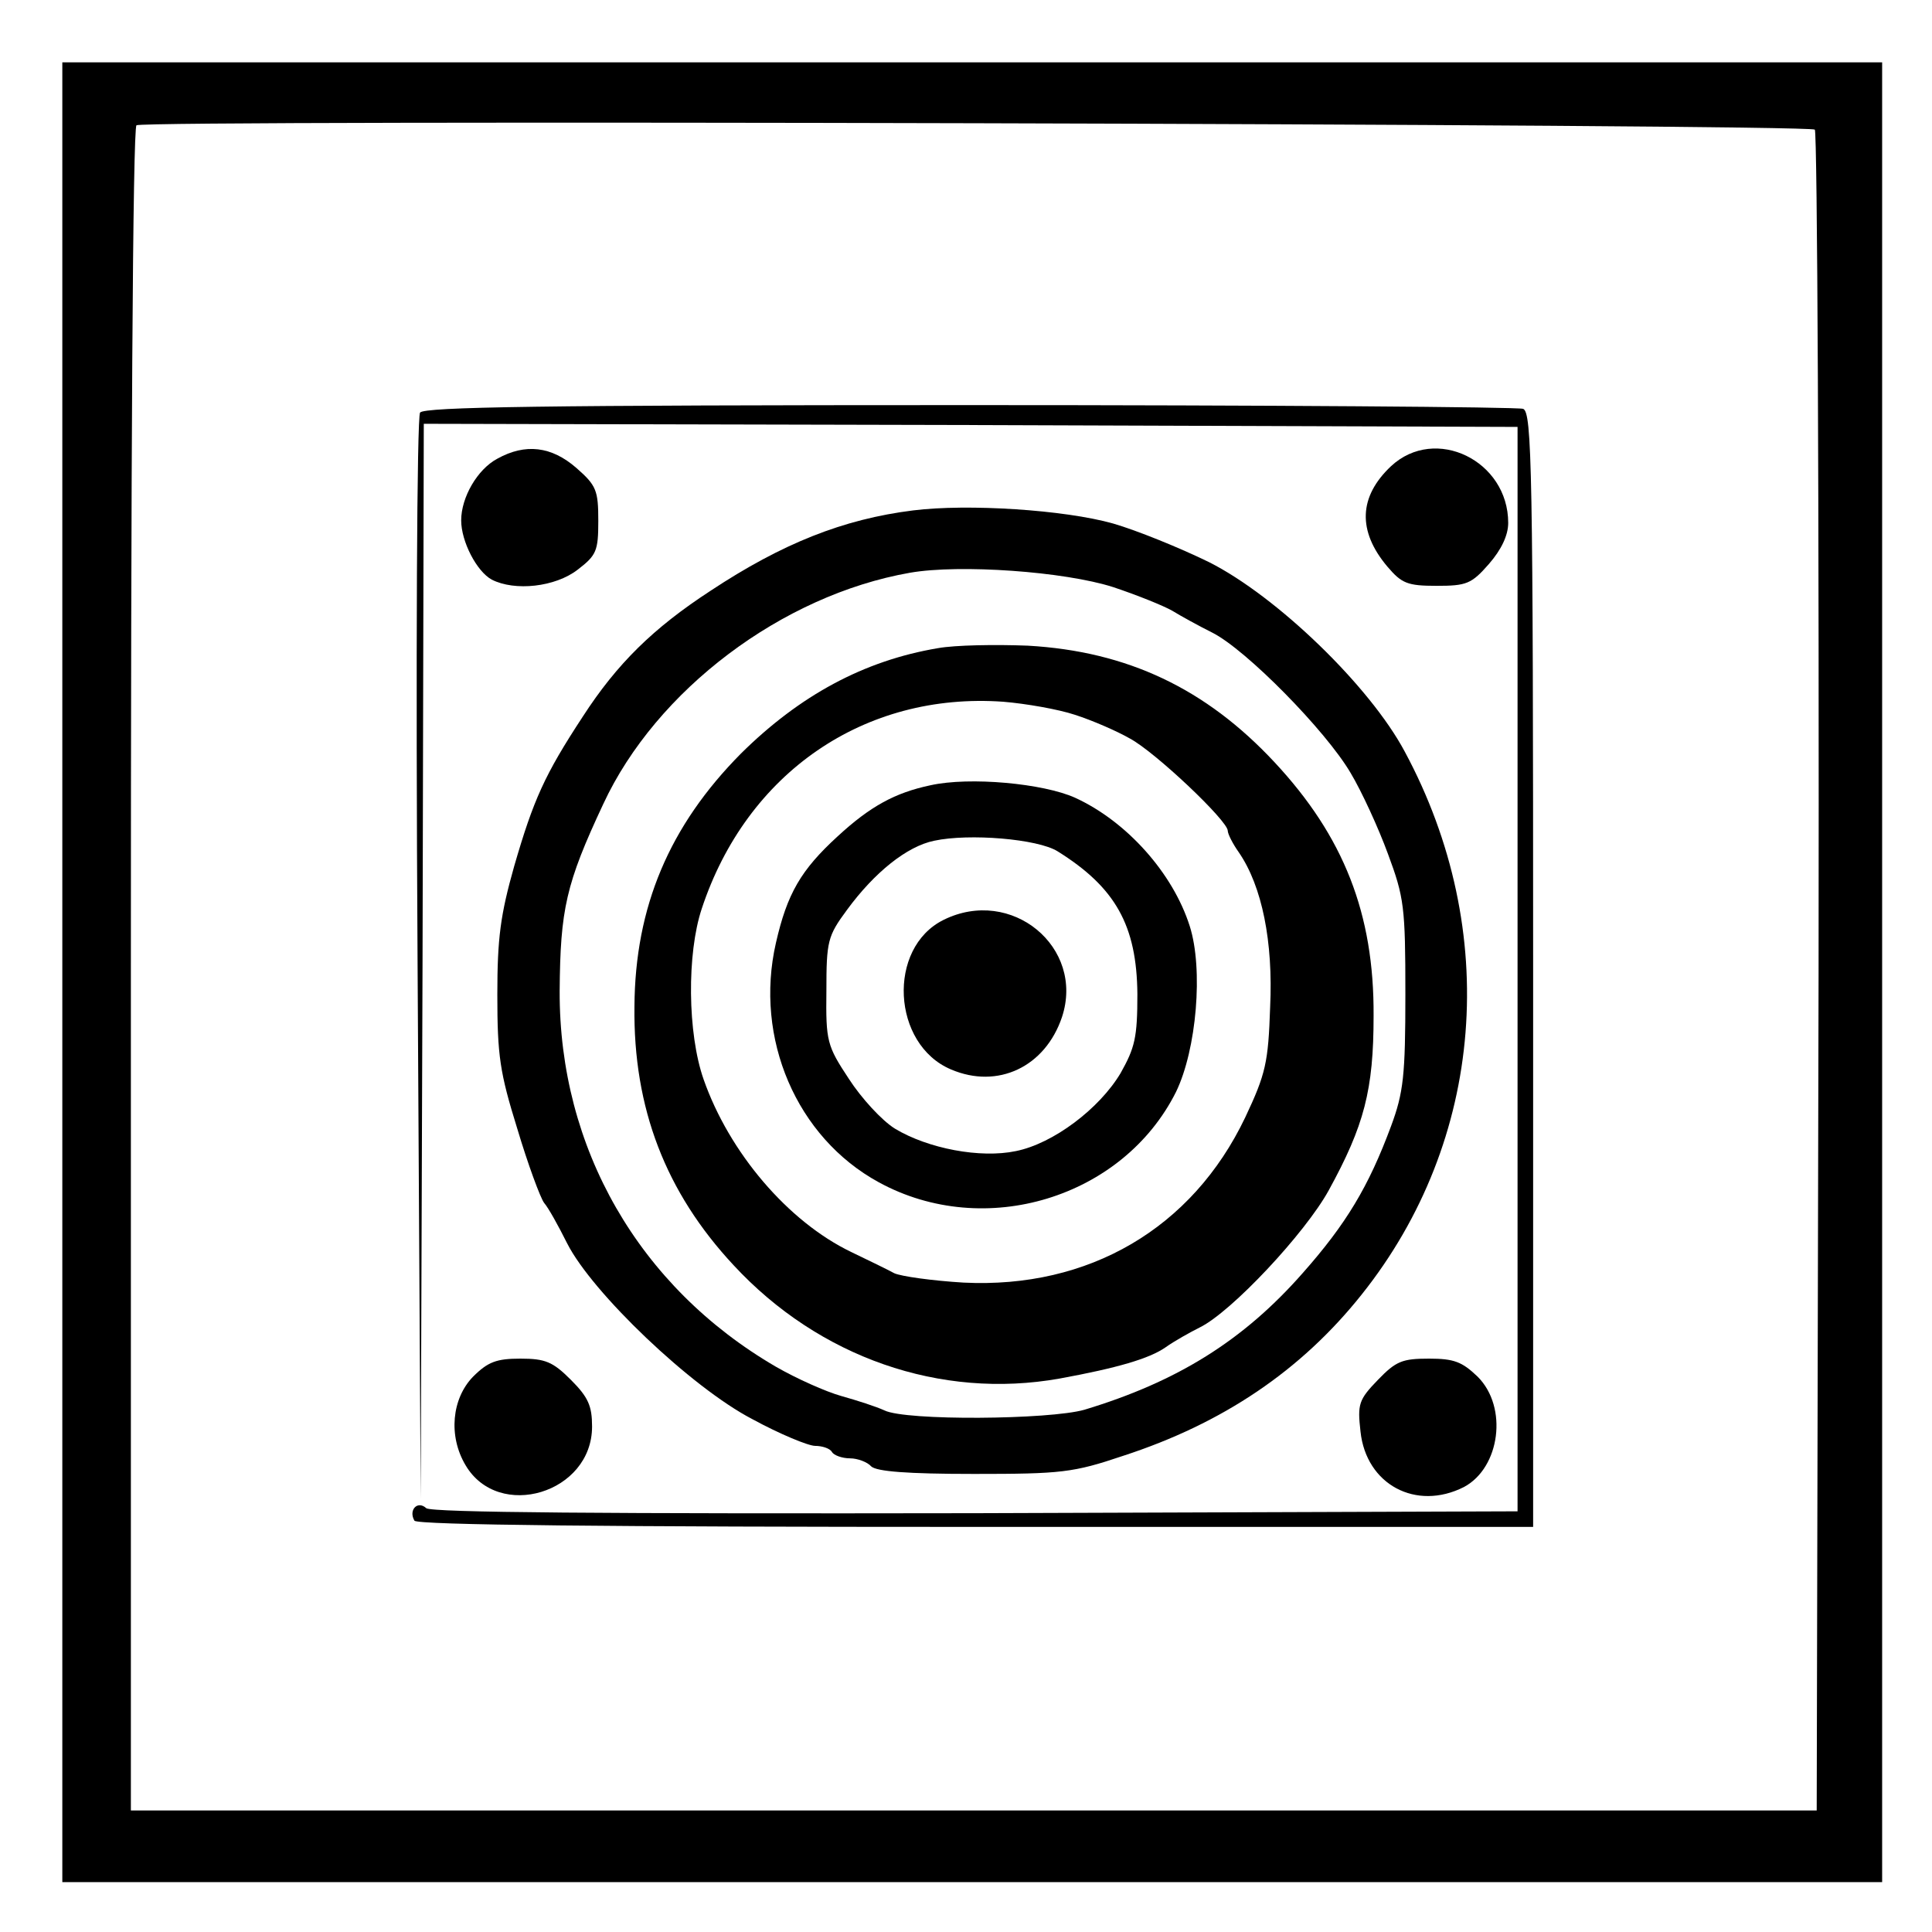
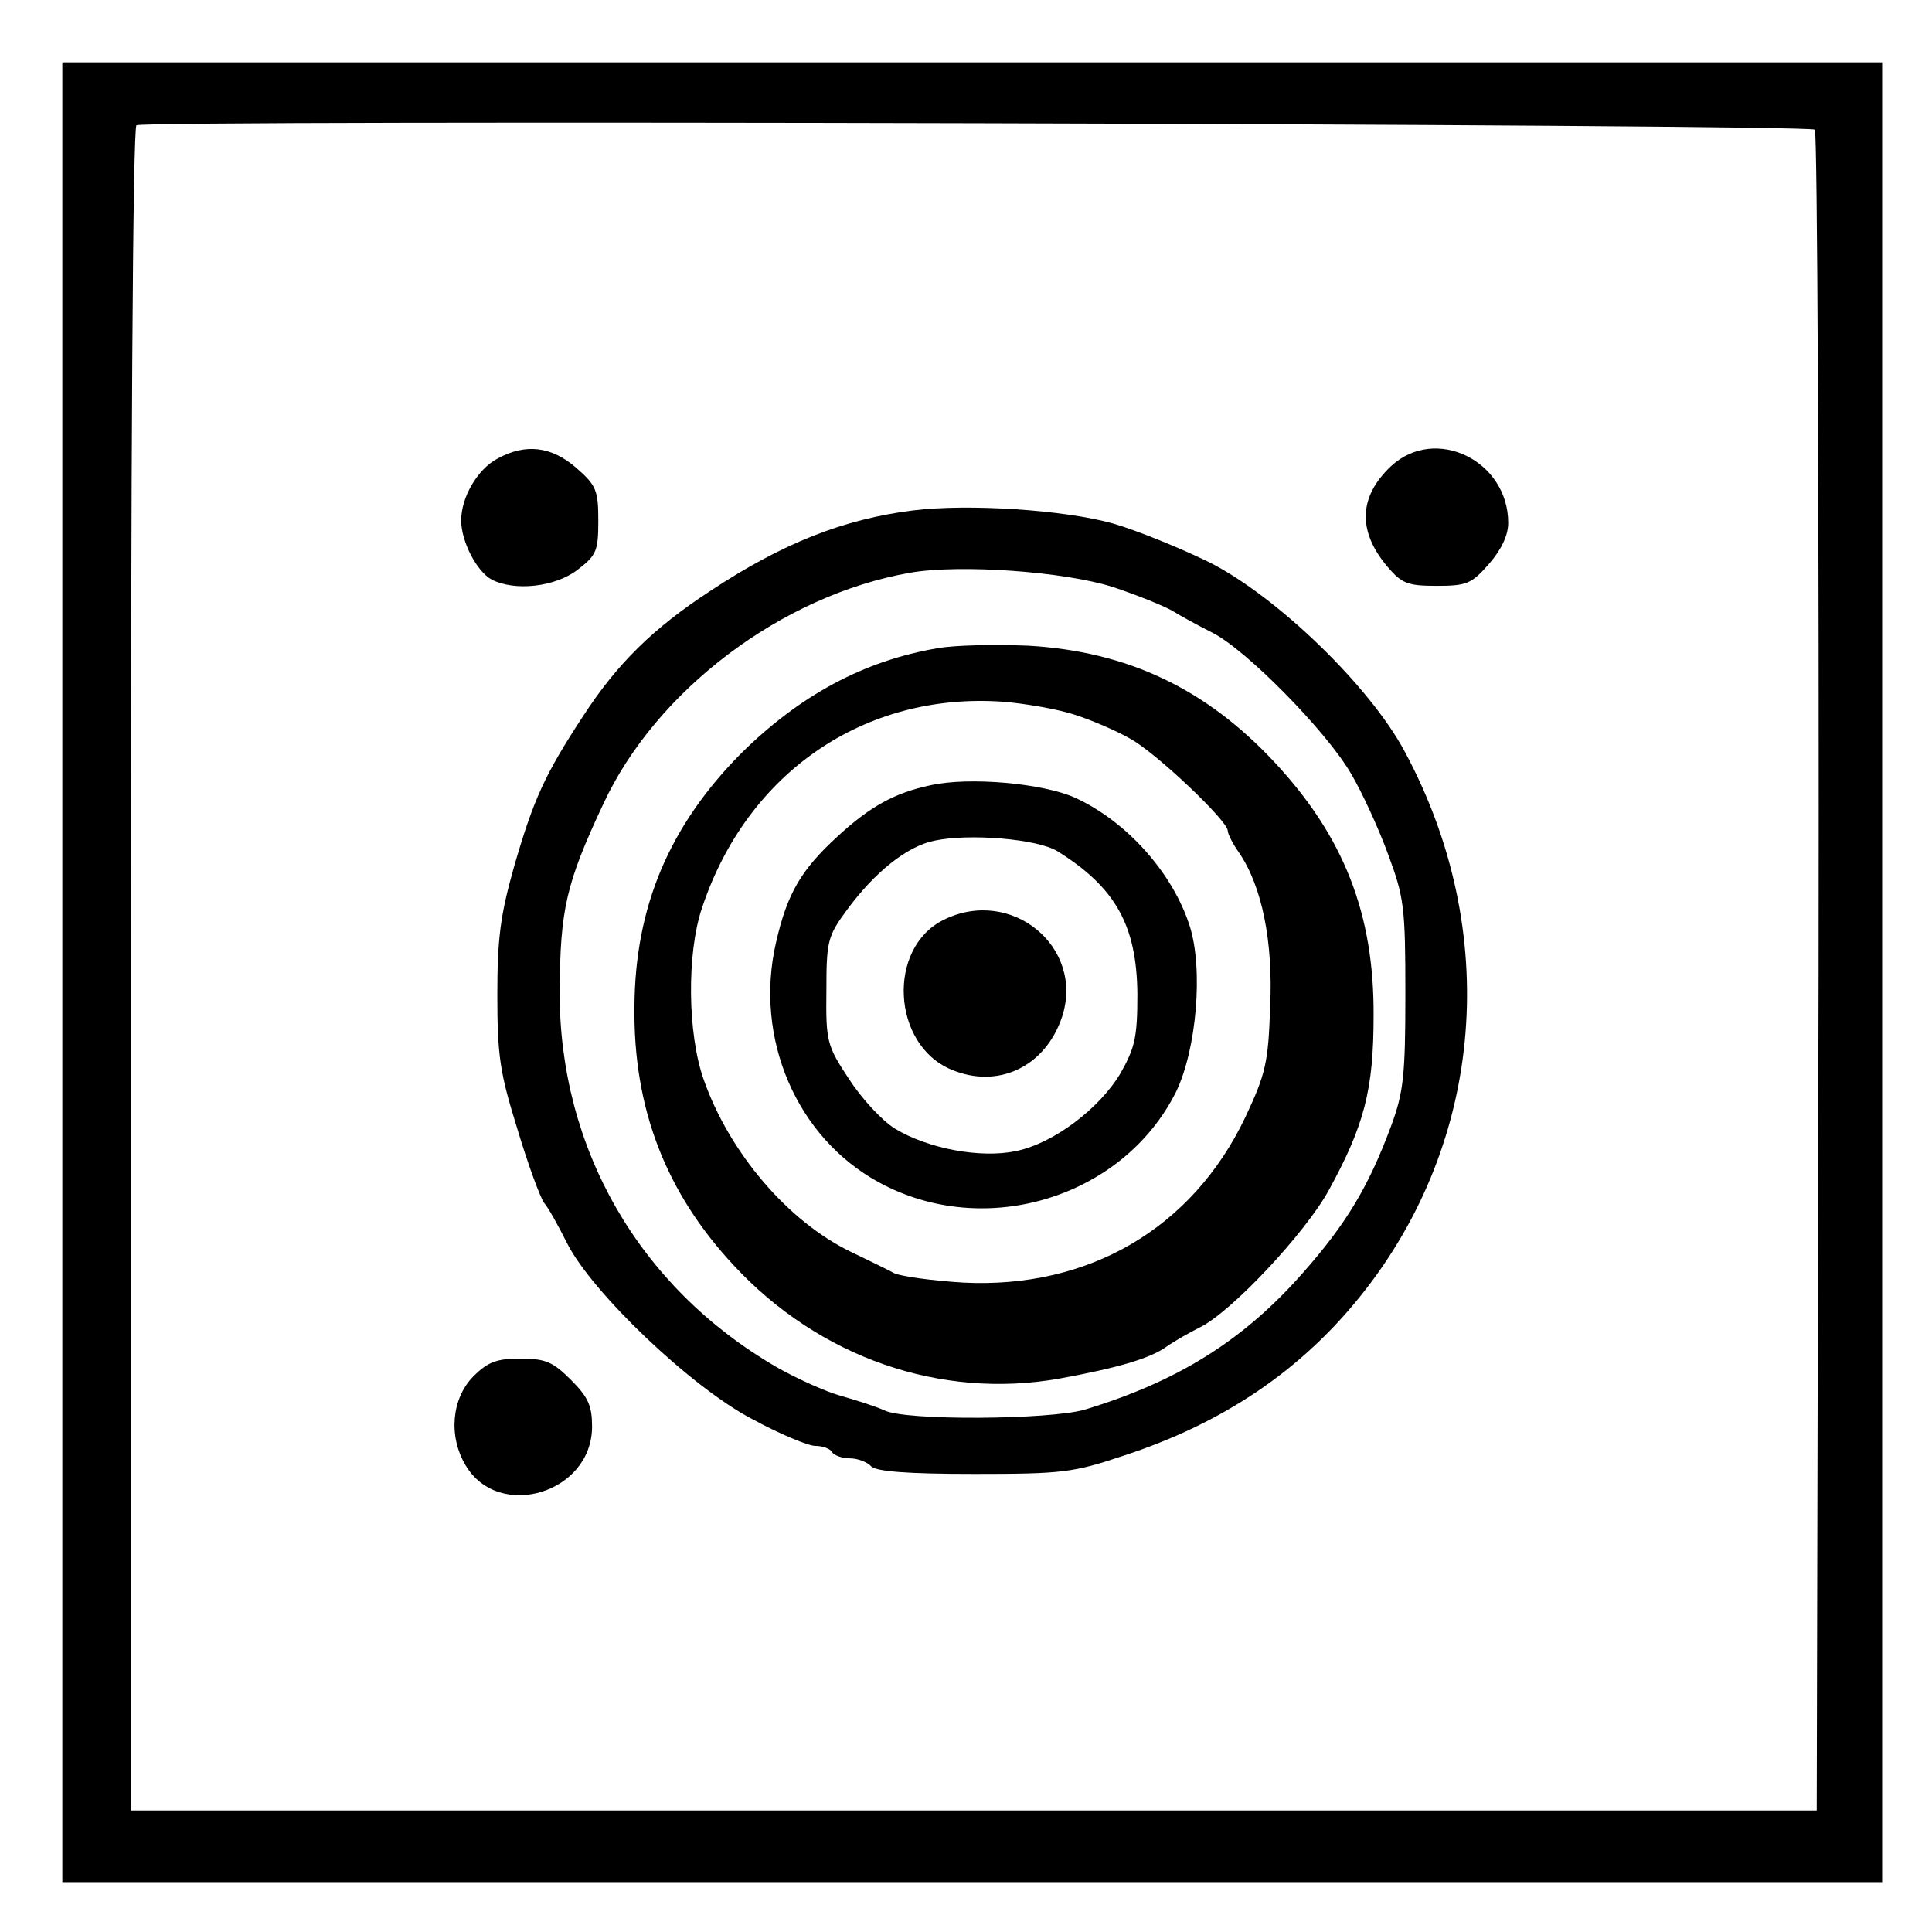
<svg xmlns="http://www.w3.org/2000/svg" version="1.0" width="310pt" height="310pt" viewBox="0 0 310 310" preserveAspectRatio="xMidYMid meet">
  <g transform="translate(0,310) scale(0.1,-0.1)" fill="#000000" stroke="none">
    <path d="M100 1540 l0 -1460 1460 0 1460 0 0 1460 0 1460 -1460 0 -1460 0 0 -1460z m2812 1352 c4 -4 7 -613 6 -1353 l-3 -1344 -1353 0 -1352 0 0 1349 c0 806 3 1352 9 1355 15 9 2684 2 2693 -7z" />
-     <path d="M674 2438 c-5 -8 -7 -392 -4 -878 l5 -865 3 863 2 862 878 -2 877 -3 0 -870 0 -870 -869 -3 c-598 -1 -873 1 -882 8 -14 13 -29 -3 -19 -20 4 -7 315 -10 901 -10 l894 0 0 894 c0 806 -2 894 -16 900 -9 3 -408 6 -889 6 -687 0 -874 -3 -881 -12z" />
    <path d="M798 2364 c-32 -17 -58 -62 -58 -99 0 -34 25 -82 49 -95 37 -19 102 -12 138 16 30 23 33 30 33 78 0 49 -3 57 -35 85 -40 35 -82 40 -127 15z" />
    <path d="M2232 2352 c-52 -49 -54 -104 -6 -161 23 -27 32 -31 79 -31 48 0 56 3 84 35 20 23 31 46 31 66 0 100 -117 157 -188 91z" />
    <path d="M1465 2281 c-112 -14 -210 -53 -325 -129 -92 -60 -150 -117 -205 -202 -61 -93 -79 -133 -110 -240 -22 -78 -27 -115 -27 -206 0 -98 4 -125 32 -215 17 -57 37 -111 43 -119 7 -8 23 -37 37 -65 40 -79 199 -231 297 -282 44 -24 90 -43 101 -43 11 0 24 -4 27 -10 3 -5 16 -10 29 -10 12 0 28 -6 34 -13 9 -8 57 -12 165 -12 140 0 159 2 239 29 160 52 286 137 383 259 197 247 224 583 69 871 -56 105 -205 249 -314 304 -47 23 -116 51 -154 62 -78 22 -233 32 -321 21z m321 -123 c39 -13 81 -30 95 -38 13 -8 42 -24 64 -35 54 -27 182 -157 222 -225 18 -30 45 -89 60 -130 26 -70 28 -85 28 -225 0 -131 -3 -158 -23 -212 -36 -97 -72 -157 -142 -236 -95 -108 -201 -174 -350 -219 -56 -16 -287 -18 -321 -1 -13 6 -44 16 -69 23 -25 7 -72 28 -105 47 -220 128 -348 351 -347 603 1 131 10 172 70 300 85 183 287 335 492 371 80 14 248 2 326 -23z" />
    <path d="M1505 2060 c-119 -20 -222 -76 -316 -169 -115 -116 -170 -246 -171 -406 -2 -163 50 -298 159 -415 137 -148 332 -216 523 -182 93 17 144 32 170 50 14 10 39 24 55 32 51 25 169 151 207 220 57 104 72 161 72 280 1 164 -48 288 -159 407 -110 118 -236 178 -396 187 -52 2 -116 1 -144 -4z m220 -107 c28 -9 67 -26 88 -38 41 -22 157 -132 157 -148 0 -5 8 -21 18 -35 37 -54 55 -143 50 -248 -3 -89 -7 -107 -40 -177 -85 -178 -251 -275 -452 -265 -50 3 -100 10 -111 15 -11 6 -42 21 -69 34 -102 49 -196 160 -237 277 -26 74 -27 202 -3 274 72 218 261 348 484 332 36 -3 88 -12 115 -21z" />
    <path d="M1493 1840 c-57 -12 -97 -34 -149 -82 -59 -54 -81 -92 -99 -171 -35 -153 33 -312 165 -384 170 -93 392 -25 477 145 33 68 44 197 22 266 -27 85 -101 168 -184 206 -51 23 -169 34 -232 20z m204 -106 c93 -58 127 -119 128 -229 0 -70 -4 -86 -27 -127 -34 -57 -108 -113 -168 -125 -57 -12 -141 4 -194 36 -21 13 -54 49 -74 80 -35 53 -37 60 -36 141 0 80 2 88 33 130 44 60 96 102 140 111 56 12 166 3 198 -17z" />
    <path d="M1514 1624 c-91 -45 -83 -200 12 -240 75 -32 151 4 178 84 37 112 -81 210 -190 156z" />
    <path d="M759 891 c-34 -35 -40 -95 -12 -142 53 -90 203 -45 203 62 0 33 -6 47 -34 75 -29 29 -41 34 -81 34 -38 0 -52 -5 -76 -29z" />
-     <path d="M2211 886 c-31 -32 -33 -39 -28 -83 9 -85 89 -128 166 -89 58 31 71 128 22 177 -25 24 -38 29 -78 29 -43 0 -53 -4 -82 -34z" />
  </g>
</svg>